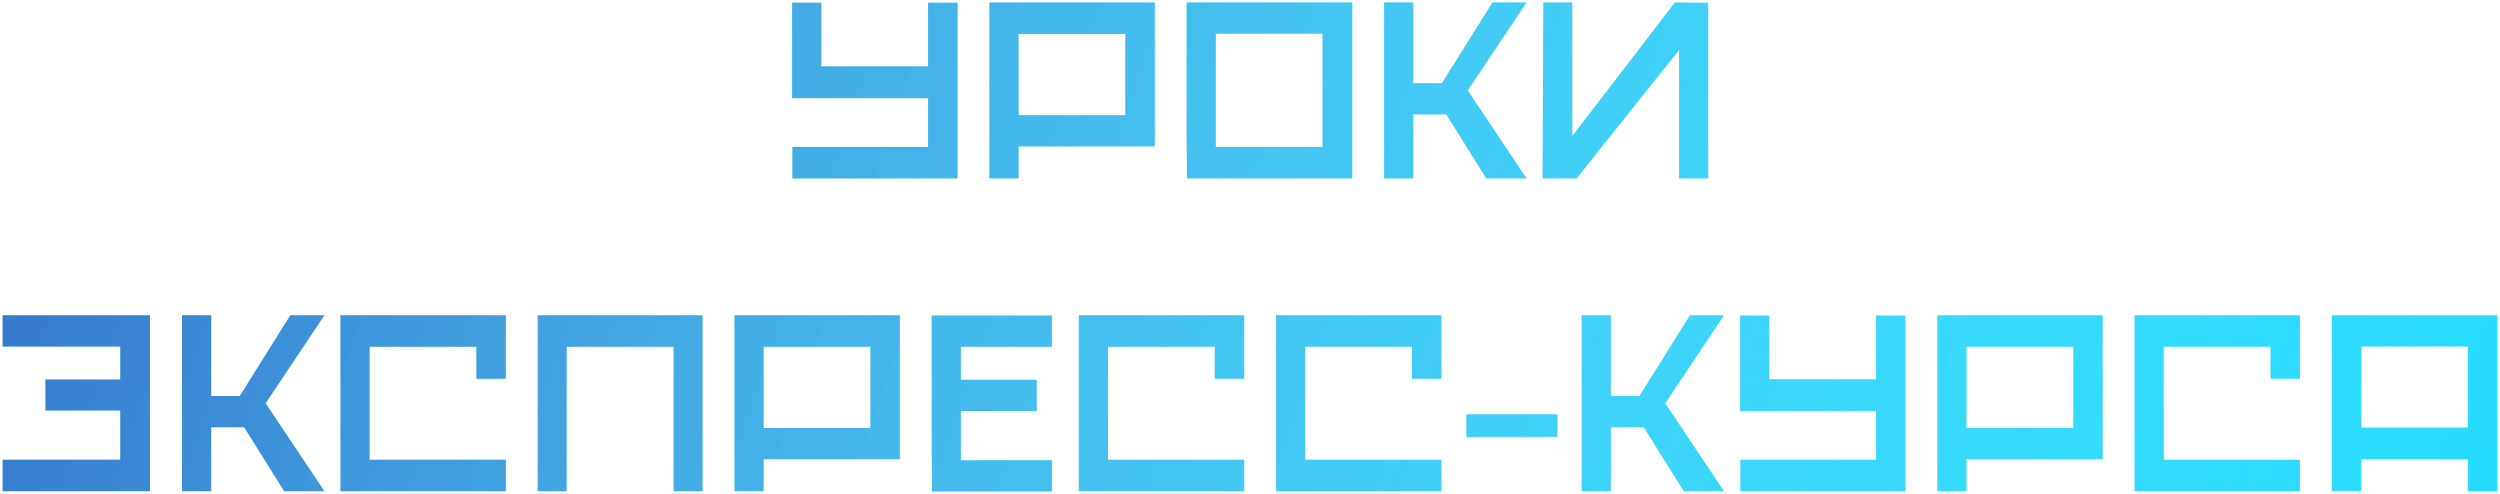
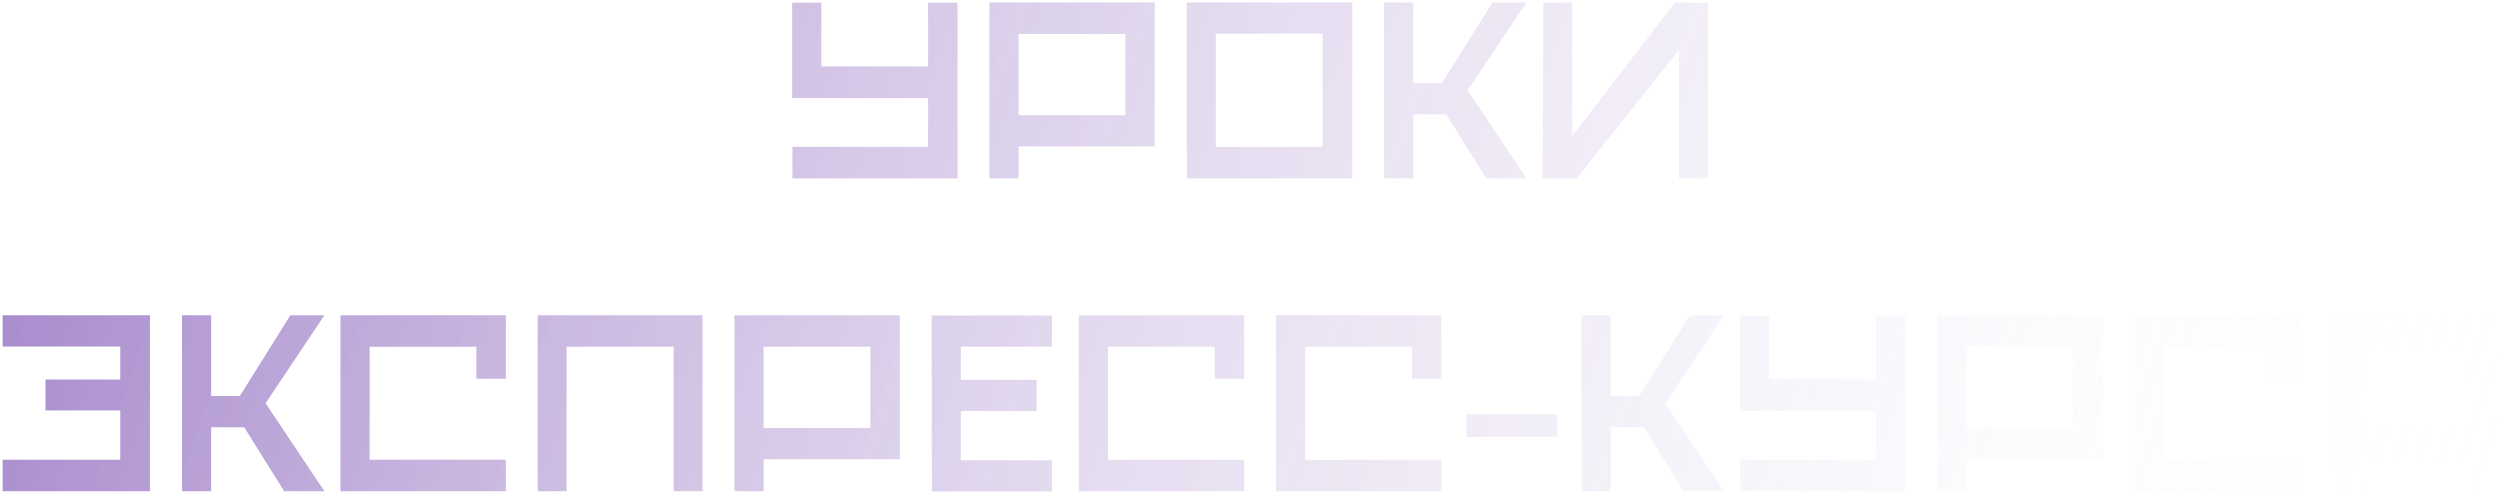
<svg xmlns="http://www.w3.org/2000/svg" width="911" height="180" viewBox="0 0 911 180" fill="none">
-   <path d="M299.28 0.986V24.204H338.196V0.986H348.912V65H288.752V53.532H338.196V35.766H288.658V0.986H299.28ZM360.535 0.892H420.789V53.344H371.157V65H360.535V0.892ZM410.073 41.97V12.36H371.157V41.97H410.073ZM432.506 65C432.506 63.621 432.506 61.647 432.506 59.078C432.506 56.446 432.475 53.501 432.412 50.242C432.412 46.983 432.412 43.505 432.412 39.808C432.412 36.111 432.412 32.413 432.412 28.716C432.412 20.131 432.412 10.856 432.412 0.892H492.76V65H432.506ZM481.95 53.532V12.266H443.034V53.532H481.95ZM504.381 65V0.892H515.003V30.314H525.437L543.861 0.892H556.269L534.837 32.946L556.269 65H541.605L527.035 41.688H515.003V65H504.381ZM572.931 49.584L610.343 0.892H611.283C613.163 0.892 615.043 0.923 616.923 0.986C618.803 0.986 620.652 0.986 622.469 0.986V65H611.847V18.188L574.529 65H562.121L562.403 0.892H572.931V49.584ZM0.967 126.266V114.892H54.641V179H0.967V167.532H43.831V149.578H16.571V138.298H43.831V126.266H0.967ZM66.326 179V114.892H76.948V144.314H87.382L105.806 114.892H118.214L96.782 146.946L118.214 179H103.55L88.98 155.688H76.948V179H66.326ZM124.066 114.892H184.32V138.016H173.604V126.36H134.688V167.532H184.32V179H124.066V114.892ZM195.943 114.892H256.009V179H245.481V126.36H206.471V179H195.943V114.892ZM267.637 114.892H327.891V167.344H278.259V179H267.637V114.892ZM317.175 155.97V126.36H278.259V155.97H317.175ZM339.608 179.094C339.608 177.715 339.608 175.741 339.608 173.172C339.608 170.54 339.576 167.595 339.514 164.336C339.514 161.077 339.514 157.599 339.514 153.902C339.514 150.205 339.514 146.507 339.514 142.81C339.514 134.225 339.514 124.95 339.514 114.986H383.318V126.36H350.136V138.392H377.772V149.766H350.136V167.72H383.318V179.094H339.608ZM393.123 114.892H453.377V138.016H442.661V126.36H403.745V167.532H453.377V179H393.123V114.892ZM465 114.892H525.254V138.016H514.538V126.36H475.622V167.532H525.254V179H465V114.892ZM567.521 159.166L534.339 159.26V150.988H567.521V159.166ZM576.349 179V114.892H586.971V144.314H597.405L615.829 114.892H628.237L606.805 146.946L628.237 179H613.573L599.003 155.688H586.971V179H576.349ZM644.712 114.986V138.204H683.628V114.986H694.344V179H634.184V167.532H683.628V149.766H634.09V114.986H644.712ZM705.967 114.892H766.221V167.344H716.589V179H705.967V114.892ZM755.505 155.97V126.36H716.589V155.97H755.505ZM777.844 114.892H838.098V138.016H827.382V126.36H788.466V167.532H838.098V179H777.844V114.892ZM849.721 114.892H910.069V179H899.259V167.344H860.437V178.906H849.721V114.892ZM899.259 155.782V126.266H860.437V155.782H899.259Z" fill="#24DBFF" />
  <path d="M299.28 0.986V24.204H338.196V0.986H348.912V65H288.752V53.532H338.196V35.766H288.658V0.986H299.28ZM360.535 0.892H420.789V53.344H371.157V65H360.535V0.892ZM410.073 41.97V12.36H371.157V41.97H410.073ZM432.506 65C432.506 63.621 432.506 61.647 432.506 59.078C432.506 56.446 432.475 53.501 432.412 50.242C432.412 46.983 432.412 43.505 432.412 39.808C432.412 36.111 432.412 32.413 432.412 28.716C432.412 20.131 432.412 10.856 432.412 0.892H492.76V65H432.506ZM481.95 53.532V12.266H443.034V53.532H481.95ZM504.381 65V0.892H515.003V30.314H525.437L543.861 0.892H556.269L534.837 32.946L556.269 65H541.605L527.035 41.688H515.003V65H504.381ZM572.931 49.584L610.343 0.892H611.283C613.163 0.892 615.043 0.923 616.923 0.986C618.803 0.986 620.652 0.986 622.469 0.986V65H611.847V18.188L574.529 65H562.121L562.403 0.892H572.931V49.584ZM0.967 126.266V114.892H54.641V179H0.967V167.532H43.831V149.578H16.571V138.298H43.831V126.266H0.967ZM66.326 179V114.892H76.948V144.314H87.382L105.806 114.892H118.214L96.782 146.946L118.214 179H103.55L88.98 155.688H76.948V179H66.326ZM124.066 114.892H184.32V138.016H173.604V126.36H134.688V167.532H184.32V179H124.066V114.892ZM195.943 114.892H256.009V179H245.481V126.36H206.471V179H195.943V114.892ZM267.637 114.892H327.891V167.344H278.259V179H267.637V114.892ZM317.175 155.97V126.36H278.259V155.97H317.175ZM339.608 179.094C339.608 177.715 339.608 175.741 339.608 173.172C339.608 170.54 339.576 167.595 339.514 164.336C339.514 161.077 339.514 157.599 339.514 153.902C339.514 150.205 339.514 146.507 339.514 142.81C339.514 134.225 339.514 124.95 339.514 114.986H383.318V126.36H350.136V138.392H377.772V149.766H350.136V167.72H383.318V179.094H339.608ZM393.123 114.892H453.377V138.016H442.661V126.36H403.745V167.532H453.377V179H393.123V114.892ZM465 114.892H525.254V138.016H514.538V126.36H475.622V167.532H525.254V179H465V114.892ZM567.521 159.166L534.339 159.26V150.988H567.521V159.166ZM576.349 179V114.892H586.971V144.314H597.405L615.829 114.892H628.237L606.805 146.946L628.237 179H613.573L599.003 155.688H586.971V179H576.349ZM644.712 114.986V138.204H683.628V114.986H694.344V179H634.184V167.532H683.628V149.766H634.09V114.986H644.712ZM705.967 114.892H766.221V167.344H716.589V179H705.967V114.892ZM755.505 155.97V126.36H716.589V155.97H755.505ZM777.844 114.892H838.098V138.016H827.382V126.36H788.466V167.532H838.098V179H777.844V114.892ZM849.721 114.892H910.069V179H899.259V167.344H860.437V178.906H849.721V114.892ZM899.259 155.782V126.266H860.437V155.782H899.259Z" fill="url(#paint0_linear_753_2)" />
  <defs>
    <linearGradient id="paint0_linear_753_2" x1="29.995" y1="11.91" x2="870.295" y2="301.35" gradientUnits="userSpaceOnUse">
      <stop stop-color="#490C96" stop-opacity="0.48" />
      <stop offset="1" stop-color="white" stop-opacity="0" />
    </linearGradient>
  </defs>
</svg>